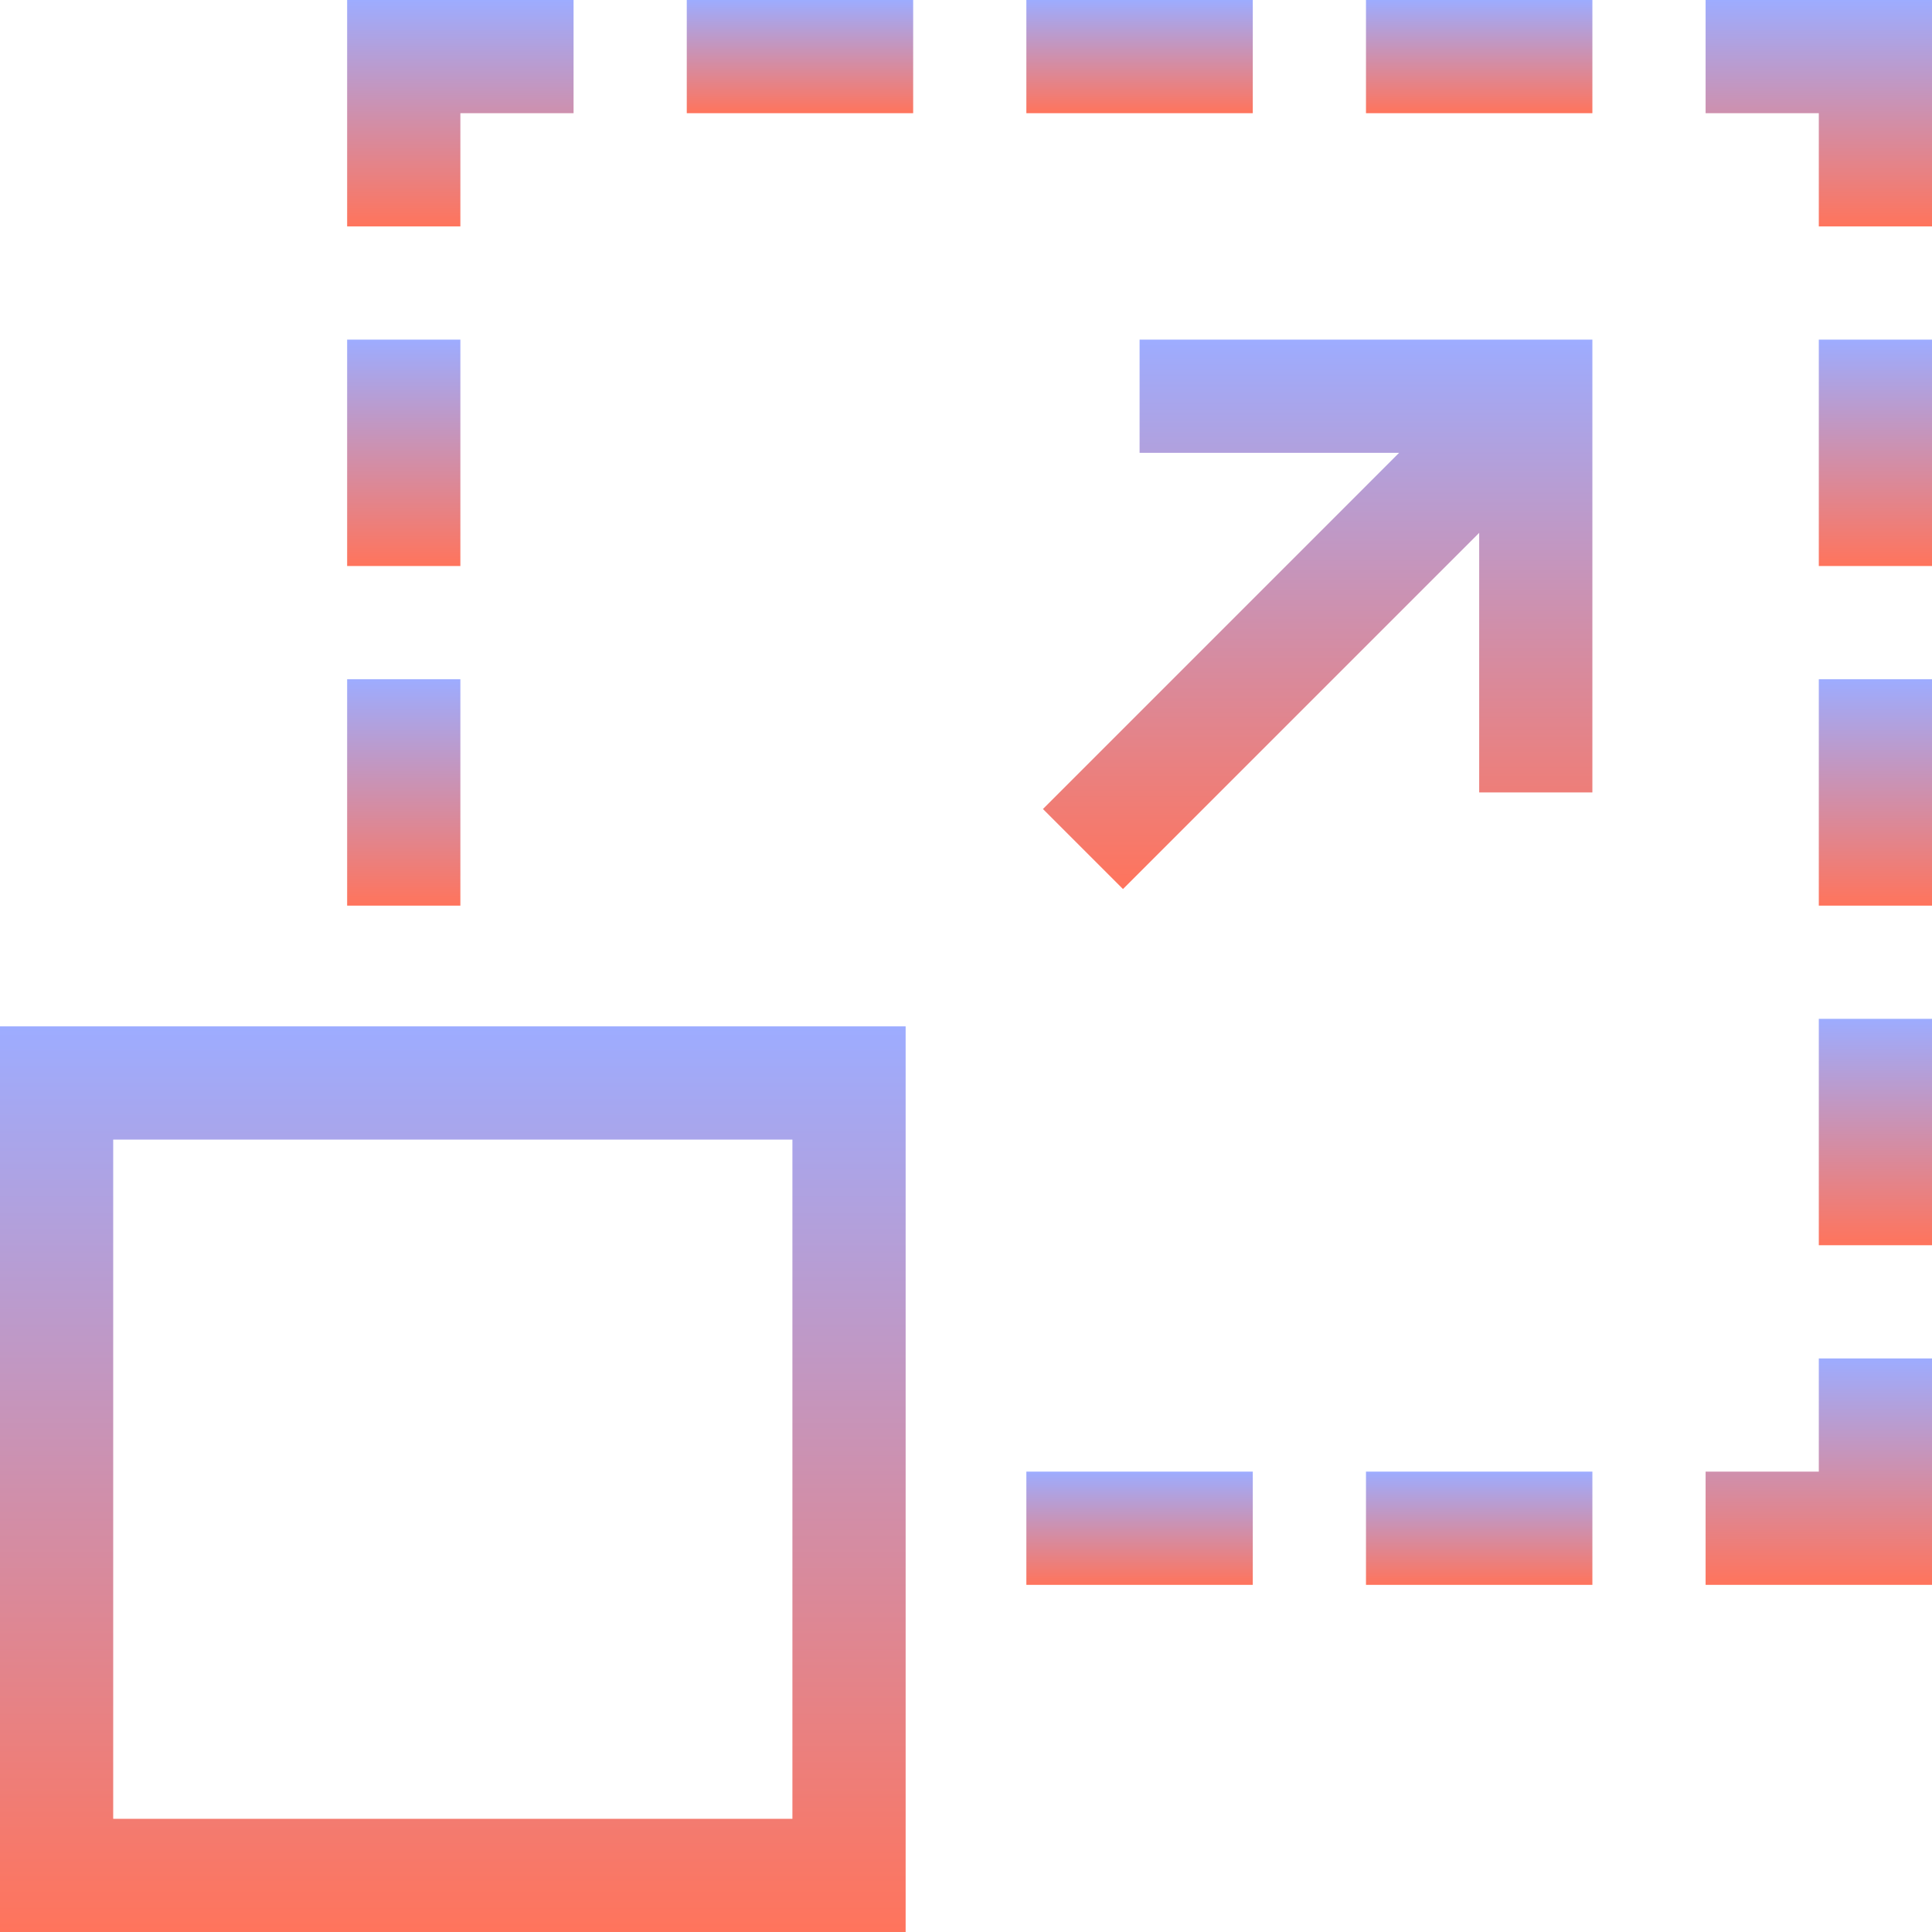
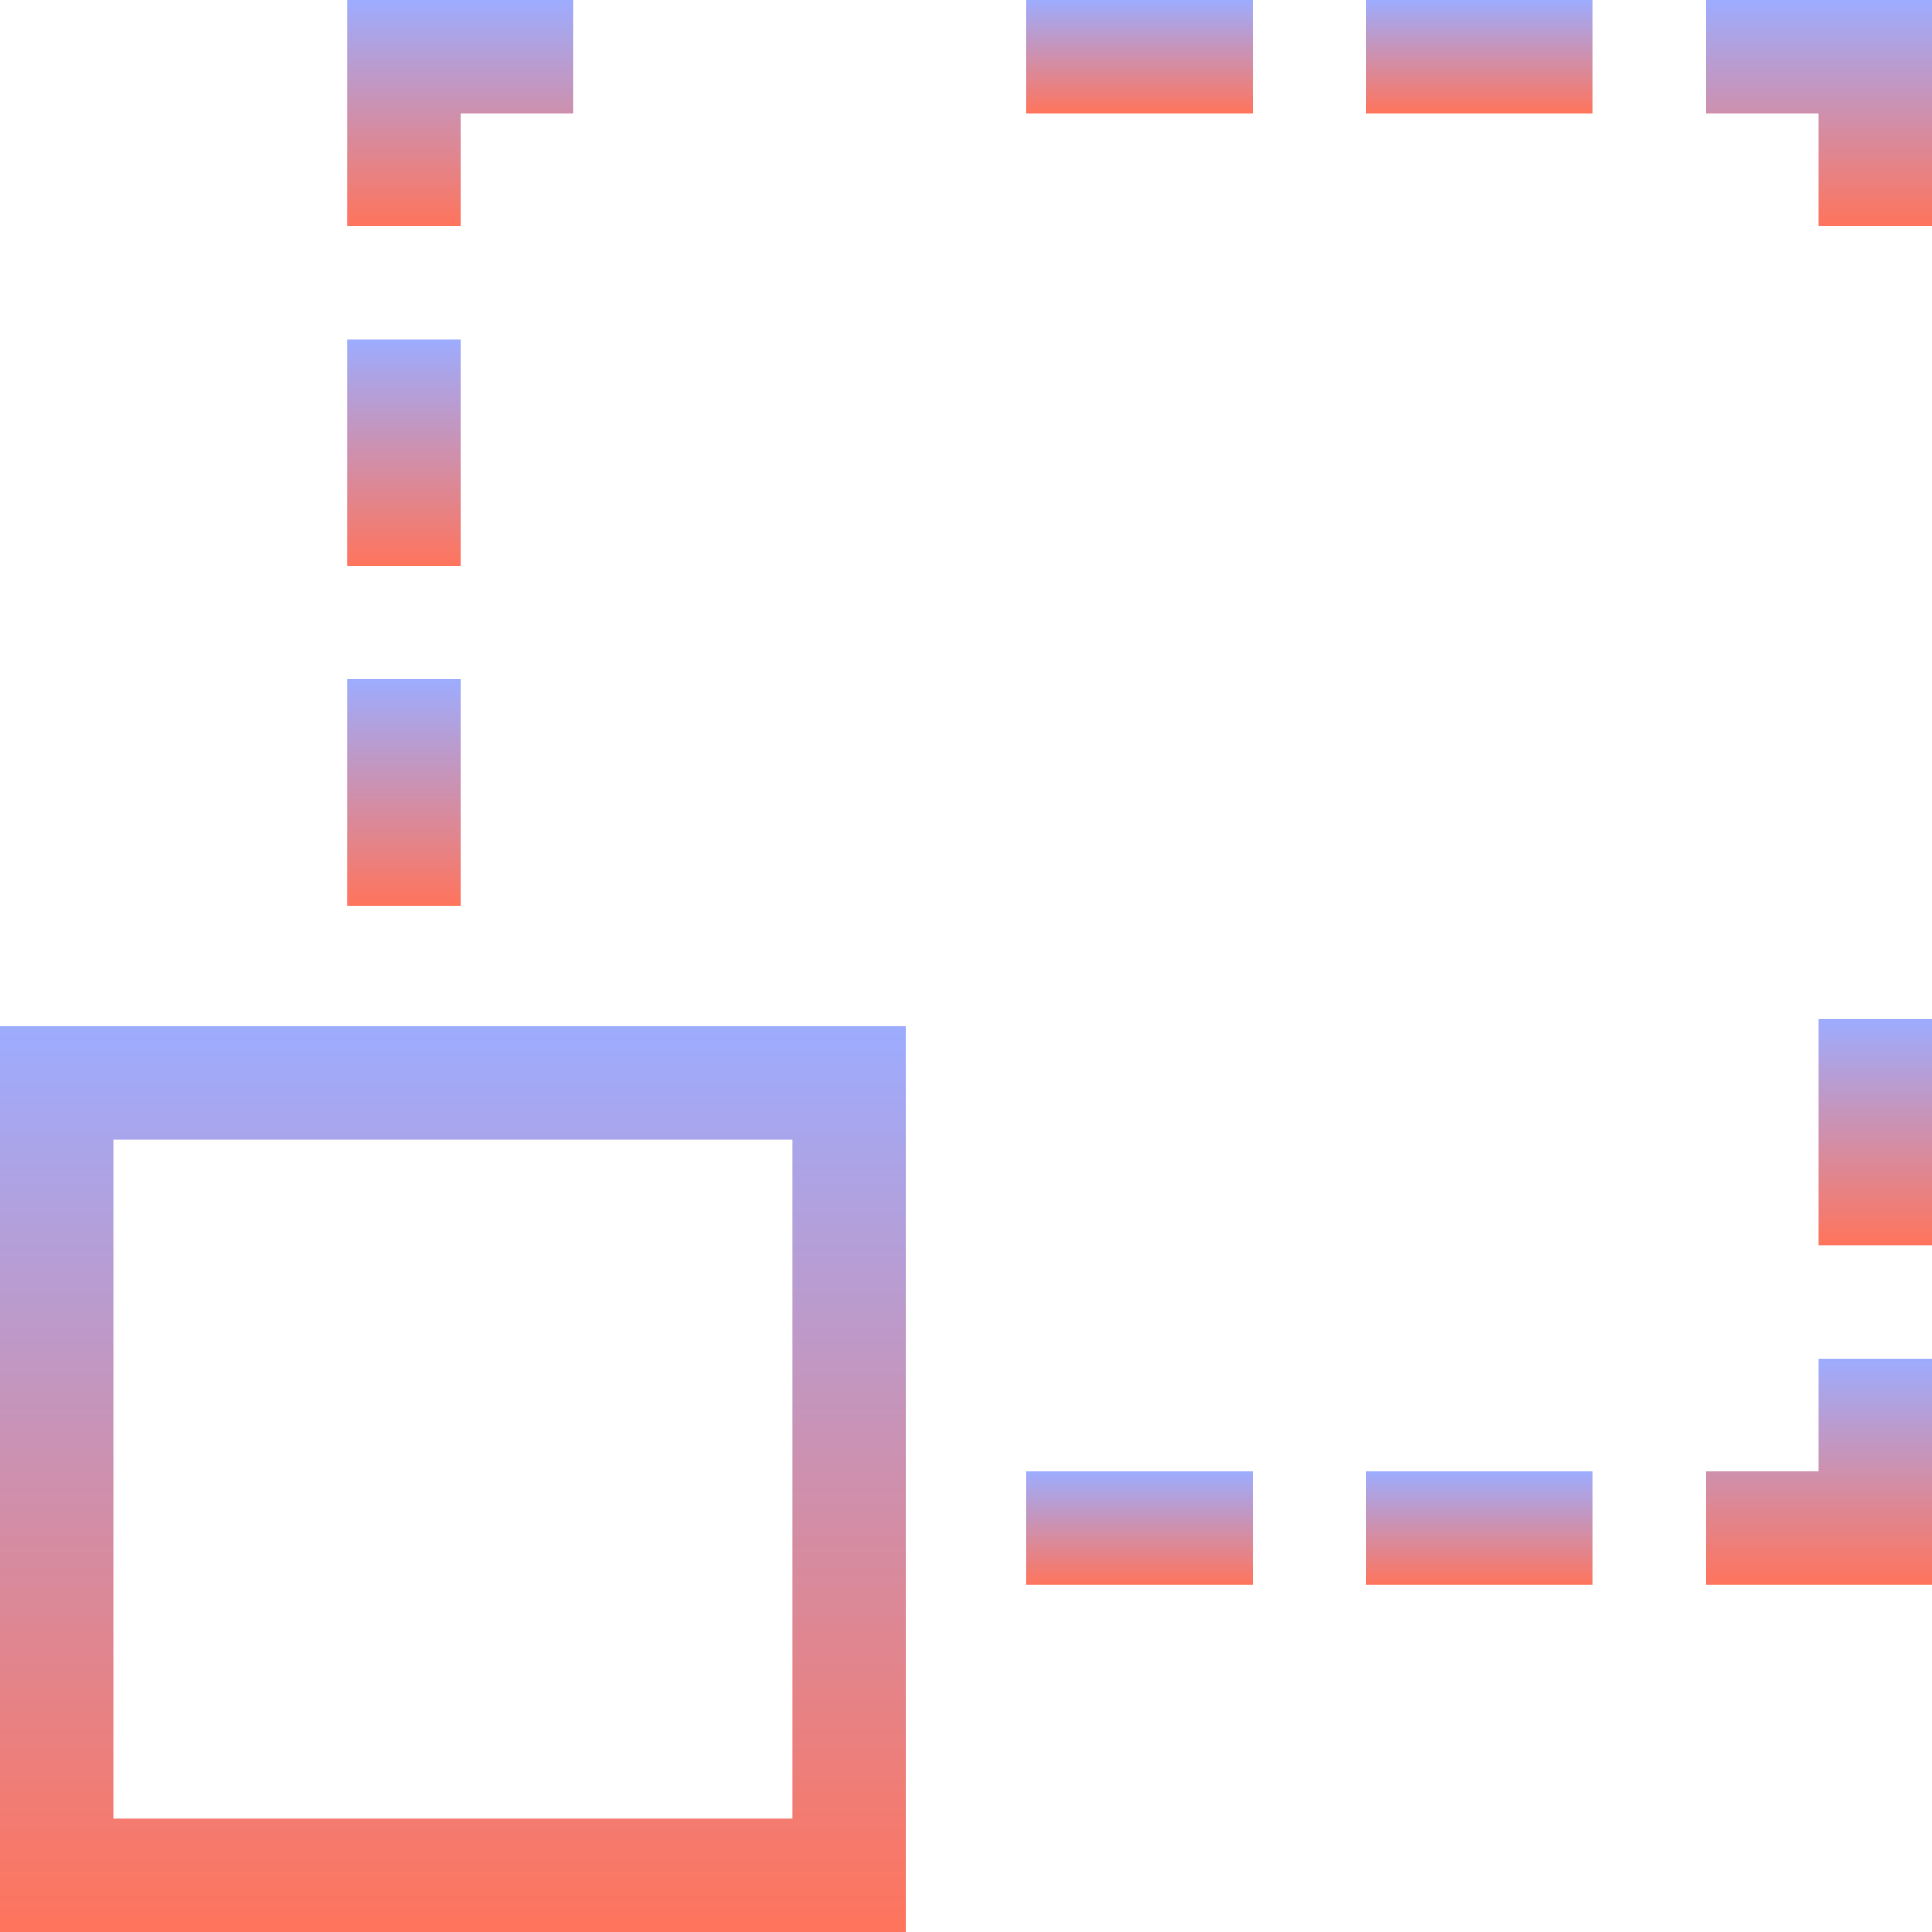
<svg xmlns="http://www.w3.org/2000/svg" width="66" height="66" viewBox="0 0 66 66" fill="none">
  <g clip-path="url(#clip0_429_1316)">
-     <path d="M38.93 15.469H47.796L35.629 27.637L38.363 30.371L50.531 18.203V27.07H54.398V11.602H38.93V15.469Z" fill="url(#paint0_linear_429_1316)" />
    <path d="M58.266 0V3.867H62.133V7.734H66V0H58.266Z" fill="url(#paint1_linear_429_1316)" />
    <path d="M62.133 50.273H58.266V54.141H66V46.406H62.133V50.273Z" fill="url(#paint2_linear_429_1316)" />
-     <path d="M62.133 11.602H66V19.336H62.133V11.602Z" fill="url(#paint3_linear_429_1316)" />
-     <path d="M62.133 23.203H66V30.938H62.133V23.203Z" fill="url(#paint4_linear_429_1316)" />
    <path d="M62.133 34.805H66V42.539H62.133V34.805Z" fill="url(#paint5_linear_429_1316)" />
    <path d="M15.727 3.867H19.594V0H11.859V7.734H15.727V3.867Z" fill="url(#paint6_linear_429_1316)" />
    <path d="M11.859 11.602H15.727V19.336H11.859V11.602Z" fill="url(#paint7_linear_429_1316)" />
    <path d="M11.859 23.203H15.727V30.938H11.859V23.203Z" fill="url(#paint8_linear_429_1316)" />
-     <path d="M23.461 0H31.195V3.867H23.461V0Z" fill="url(#paint9_linear_429_1316)" />
    <path d="M35.062 0H42.797V3.867H35.062V0Z" fill="url(#paint10_linear_429_1316)" />
    <path d="M46.664 0H54.398V3.867H46.664V0Z" fill="url(#paint11_linear_429_1316)" />
    <path d="M35.062 50.273H42.797V54.141H35.062V50.273Z" fill="url(#paint12_linear_429_1316)" />
    <path d="M46.664 50.273H54.398V54.141H46.664V50.273Z" fill="url(#paint13_linear_429_1316)" />
    <path d="M0 66H30.938V35.062H0V66ZM3.867 38.93H27.07V62.133H3.867V38.93Z" fill="url(#paint14_linear_429_1316)" />
  </g>
  <defs>
    <linearGradient id="paint0_linear_429_1316" x1="45.014" y1="11.602" x2="45.014" y2="30.371" gradientUnits="userSpaceOnUse">
      <stop stop-color="#9DACFF" />
      <stop offset="1" stop-color="#FF745C" />
    </linearGradient>
    <linearGradient id="paint1_linear_429_1316" x1="62.133" y1="0" x2="62.133" y2="7.734" gradientUnits="userSpaceOnUse">
      <stop stop-color="#9DACFF" />
      <stop offset="1" stop-color="#FF745C" />
    </linearGradient>
    <linearGradient id="paint2_linear_429_1316" x1="62.133" y1="46.406" x2="62.133" y2="54.141" gradientUnits="userSpaceOnUse">
      <stop stop-color="#9DACFF" />
      <stop offset="1" stop-color="#FF745C" />
    </linearGradient>
    <linearGradient id="paint3_linear_429_1316" x1="64.066" y1="11.602" x2="64.066" y2="19.336" gradientUnits="userSpaceOnUse">
      <stop stop-color="#9DACFF" />
      <stop offset="1" stop-color="#FF745C" />
    </linearGradient>
    <linearGradient id="paint4_linear_429_1316" x1="64.066" y1="23.203" x2="64.066" y2="30.938" gradientUnits="userSpaceOnUse">
      <stop stop-color="#9DACFF" />
      <stop offset="1" stop-color="#FF745C" />
    </linearGradient>
    <linearGradient id="paint5_linear_429_1316" x1="64.066" y1="34.805" x2="64.066" y2="42.539" gradientUnits="userSpaceOnUse">
      <stop stop-color="#9DACFF" />
      <stop offset="1" stop-color="#FF745C" />
    </linearGradient>
    <linearGradient id="paint6_linear_429_1316" x1="15.727" y1="0" x2="15.727" y2="7.734" gradientUnits="userSpaceOnUse">
      <stop stop-color="#9DACFF" />
      <stop offset="1" stop-color="#FF745C" />
    </linearGradient>
    <linearGradient id="paint7_linear_429_1316" x1="13.793" y1="11.602" x2="13.793" y2="19.336" gradientUnits="userSpaceOnUse">
      <stop stop-color="#9DACFF" />
      <stop offset="1" stop-color="#FF745C" />
    </linearGradient>
    <linearGradient id="paint8_linear_429_1316" x1="13.793" y1="23.203" x2="13.793" y2="30.938" gradientUnits="userSpaceOnUse">
      <stop stop-color="#9DACFF" />
      <stop offset="1" stop-color="#FF745C" />
    </linearGradient>
    <linearGradient id="paint9_linear_429_1316" x1="27.328" y1="0" x2="27.328" y2="3.867" gradientUnits="userSpaceOnUse">
      <stop stop-color="#9DACFF" />
      <stop offset="1" stop-color="#FF745C" />
    </linearGradient>
    <linearGradient id="paint10_linear_429_1316" x1="38.93" y1="0" x2="38.93" y2="3.867" gradientUnits="userSpaceOnUse">
      <stop stop-color="#9DACFF" />
      <stop offset="1" stop-color="#FF745C" />
    </linearGradient>
    <linearGradient id="paint11_linear_429_1316" x1="50.531" y1="0" x2="50.531" y2="3.867" gradientUnits="userSpaceOnUse">
      <stop stop-color="#9DACFF" />
      <stop offset="1" stop-color="#FF745C" />
    </linearGradient>
    <linearGradient id="paint12_linear_429_1316" x1="38.93" y1="50.273" x2="38.93" y2="54.141" gradientUnits="userSpaceOnUse">
      <stop stop-color="#9DACFF" />
      <stop offset="1" stop-color="#FF745C" />
    </linearGradient>
    <linearGradient id="paint13_linear_429_1316" x1="50.531" y1="50.273" x2="50.531" y2="54.141" gradientUnits="userSpaceOnUse">
      <stop stop-color="#9DACFF" />
      <stop offset="1" stop-color="#FF745C" />
    </linearGradient>
    <linearGradient id="paint14_linear_429_1316" x1="15.469" y1="35.062" x2="15.469" y2="66" gradientUnits="userSpaceOnUse">
      <stop stop-color="#9DACFF" />
      <stop offset="1" stop-color="#FF745C" />
    </linearGradient>
    <clipPath id="clip0_429_1316">
      <rect width="66" height="66" fill="white" />
    </clipPath>
  </defs>
</svg>